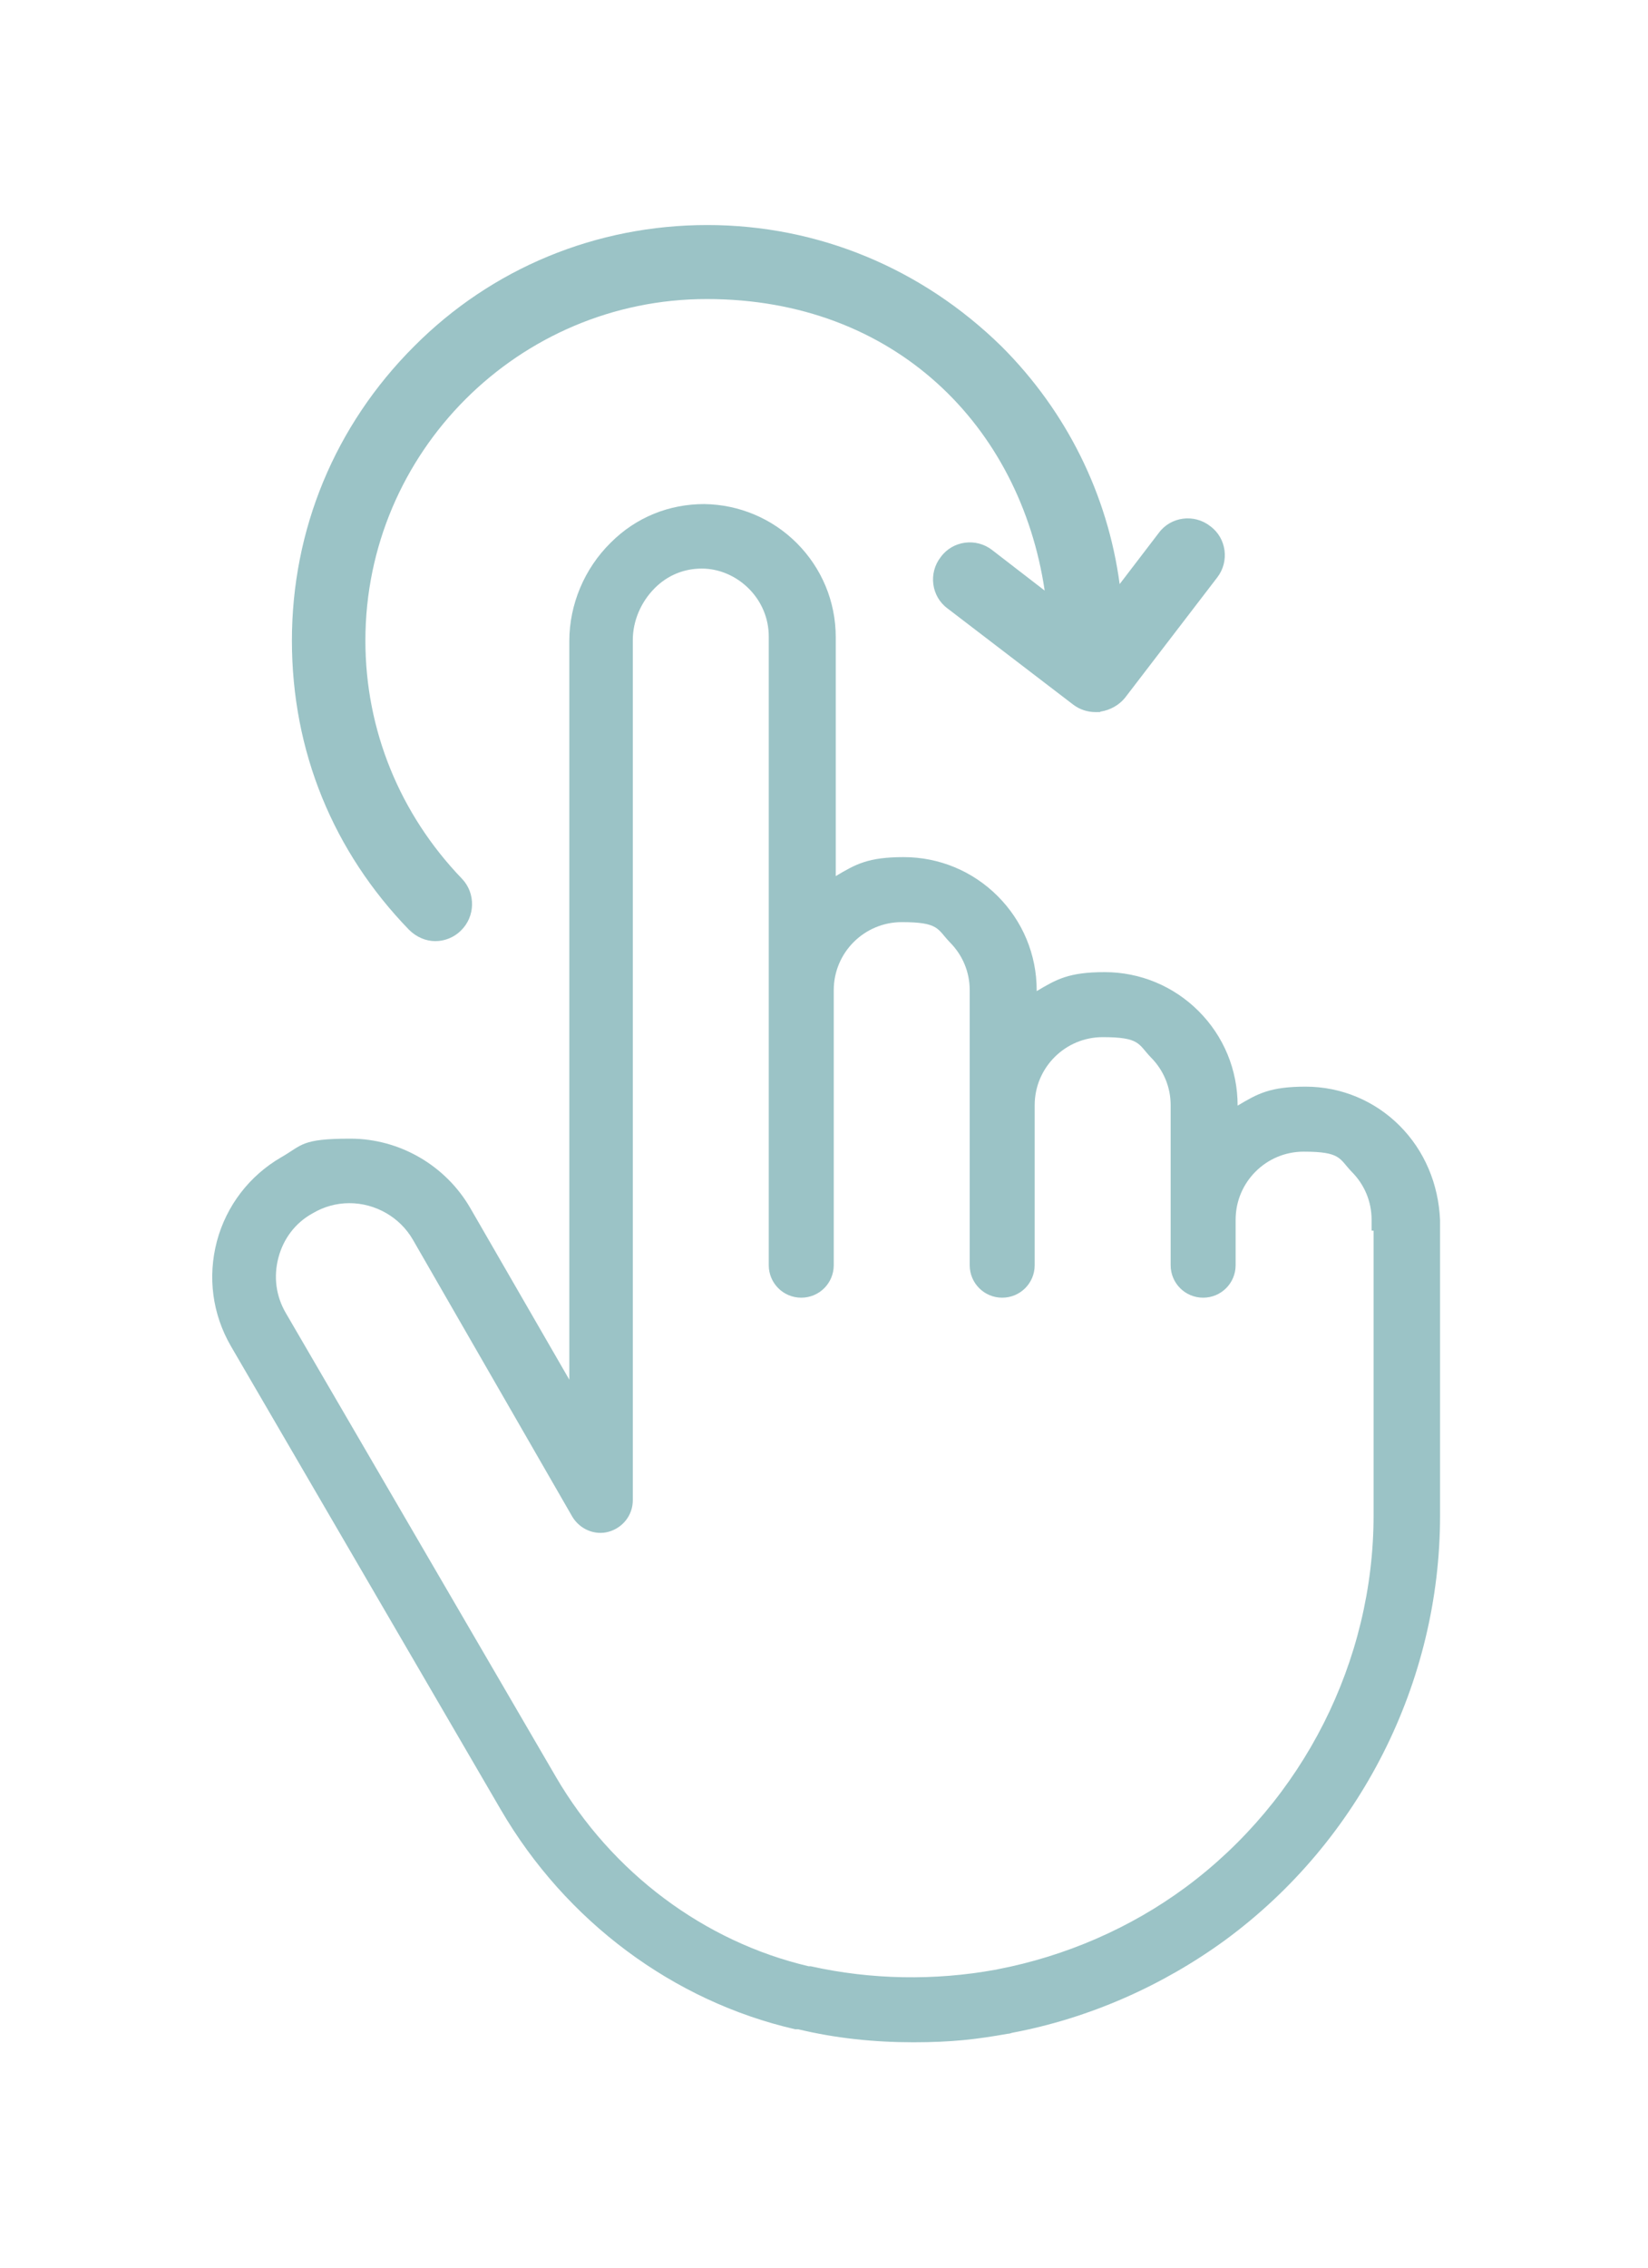
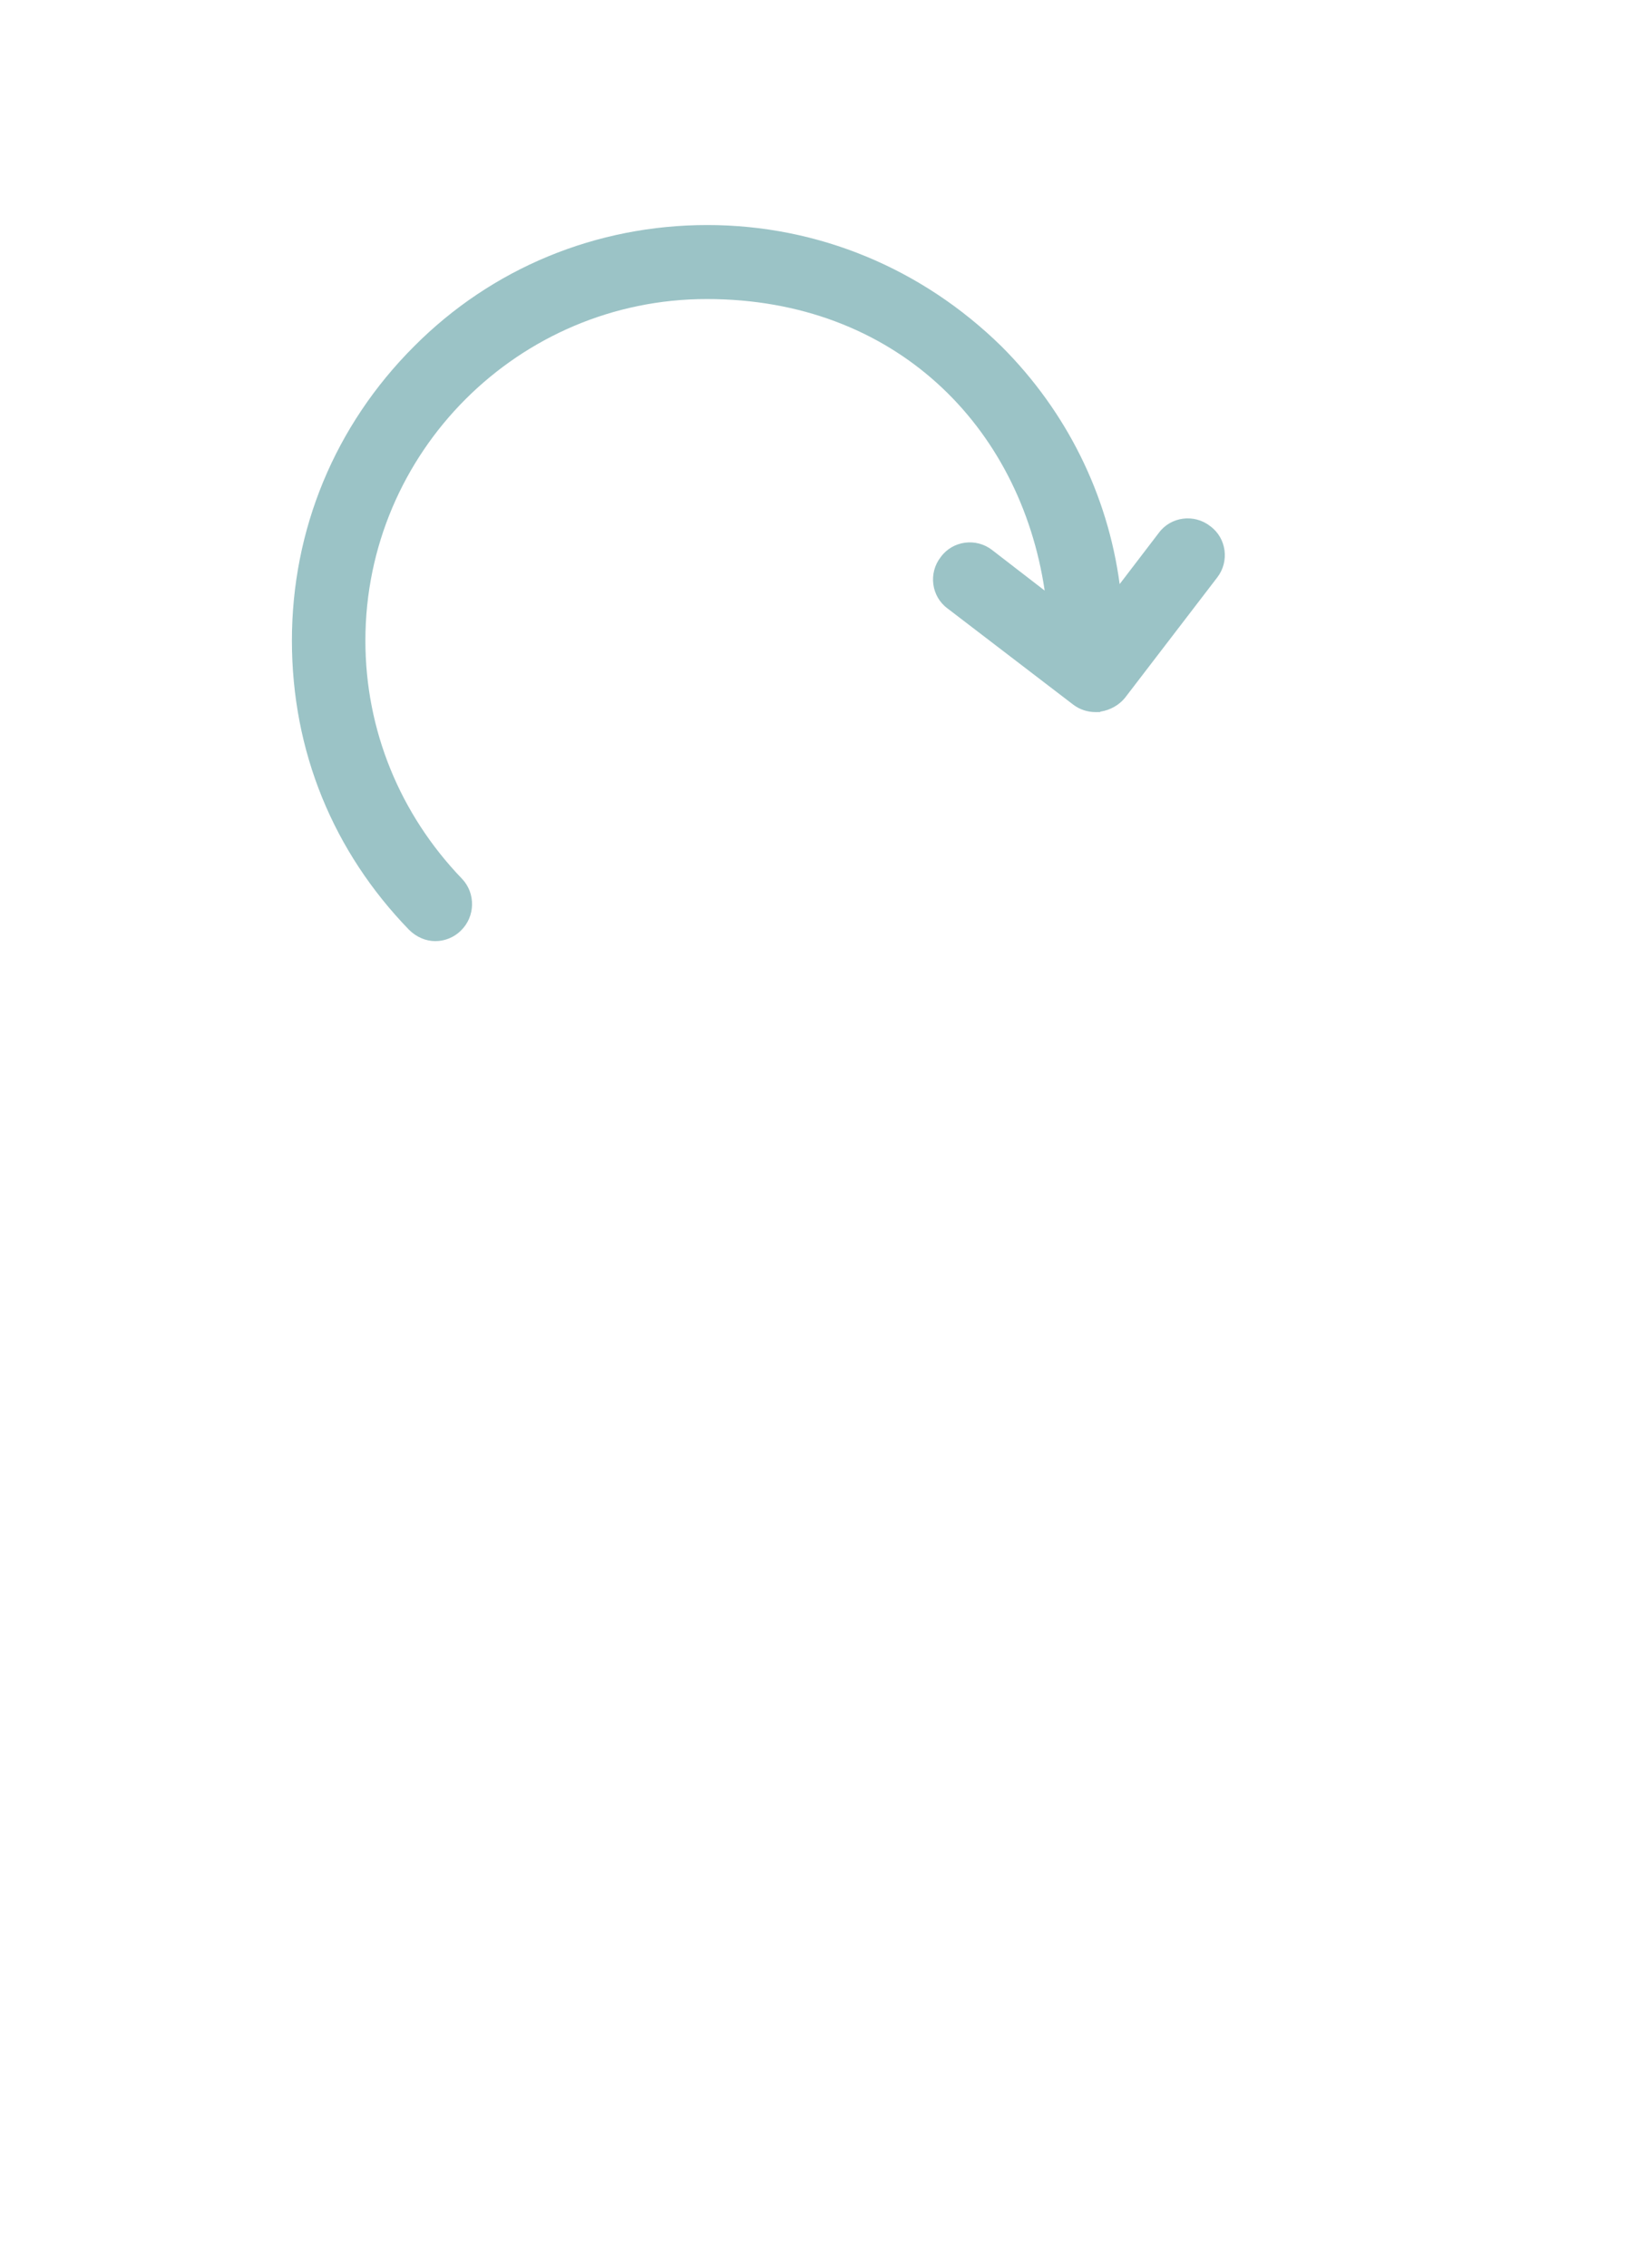
<svg xmlns="http://www.w3.org/2000/svg" id="Layer_1" data-name="Layer 1" version="1.1" viewBox="0 0 329.7 453.5">
  <defs>
    <style>
      .cls-1 {
        fill: #9bc3c6;
        stroke-width: 0px;
      }
    </style>
  </defs>
-   <path class="cls-1" d="M280,225.1c-5-5-11.7-7.8-18.8-7.8s-9.6,1.4-13.6,3.8h0c0-7.2-2.8-13.9-7.8-18.9s-11.7-7.8-18.8-7.8-9.6,1.4-13.6,3.8v-.2c0-7.1-2.8-13.8-7.8-18.8s-11.7-7.8-18.8-7.8-9.6,1.4-13.6,3.8v-47.8c0-7.1-2.8-13.8-7.8-18.8-4.9-4.9-11.5-7.7-18.5-7.8-7,0-13.6,2.6-18.7,7.7-5.3,5.2-8.3,12.4-8.3,19.7v147.7l-19.8-34.3c-4.9-8.5-14.1-13.9-24-13.9s-9.6,1.3-13.8,3.7c-6.4,3.7-11,9.7-12.9,16.8-1.9,7.2-.9,14.6,2.8,21l54,92.7c13,22.3,34.5,38.3,58.9,43.9h.6c7.5,1.8,15.2,2.6,23,2.6s12.7-.6,18.9-1.7c.3,0,.6-.1.9-.2,15.4-2.9,30.1-9.4,42.7-18.6,26.9-19.8,42.9-51.5,42.9-84.8v-59.1c-.3-7.2-3.1-13.9-8.1-18.9ZM274.8,246.1v56.9c0,29.2-14.1,57-37.6,74.4-11.1,8.2-24.1,13.8-37.6,16.4-.1,0-.3.1-.5.1h0c-12.1,2.2-24.8,2-36.9-.7h-.4c-20.9-4.9-39.4-18.7-50.6-37.9l-54-92.7c-2-3.4-2.5-7.3-1.5-11.1s3.4-7,6.9-8.9c2.2-1.3,4.7-2,7.3-2,5.2,0,10.1,2.8,12.7,7.3l31.9,55.4c1.5,2.5,4.5,3.8,7.3,3s4.8-3.3,4.8-6.3v-172c0-3.8,1.6-7.6,4.4-10.4,2.6-2.6,5.9-3.9,9.4-3.9s6.9,1.5,9.4,4c2.6,2.6,4,6,4,9.6v125.7c0,3.6,2.9,6.5,6.5,6.5s6.5-2.9,6.5-6.5v-55c0-7.5,6.1-13.6,13.6-13.6s7.1,1.4,9.6,4c2.6,2.6,4,6,4,9.6v55c0,3.6,2.9,6.5,6.5,6.5s6.5-2.9,6.5-6.5v-32c0-7.5,6.1-13.6,13.6-13.6s7.1,1.4,9.6,4c2.6,2.6,4,6,4,9.6v32c0,3.6,2.9,6.5,6.5,6.5s6.5-2.9,6.5-6.5v-9.1c0-7.5,6.1-13.6,13.6-13.6s7.1,1.4,9.6,4c2.6,2.6,4,6,4,9.6v2.2h.4Z" />
  <path class="cls-1" d="M87.1,188.2c1.8,0,3.7-.7,5.1-2.1,2.9-2.8,3-7.5.2-10.4-12.4-12.9-19.3-29.7-19.3-47.6,0-37.7,30.7-68.3,68.3-68.3s62.7,25.4,67.6,58.3l-10.5-8.1c-3.2-2.5-7.9-1.9-10.3,1.4-2.5,3.2-1.9,7.9,1.4,10.3l25.1,19.2c1.3,1,2.9,1.5,4.5,1.5s.6,0,1-.1c1.9-.3,3.7-1.3,4.9-2.8l18.4-24c2.5-3.2,1.9-7.9-1.4-10.3-3.2-2.5-7.9-1.9-10.3,1.4l-7.8,10.2c-2.4-17.9-10.6-34.5-23.6-47.5-15.9-15.6-36.7-24.3-58.9-24.3s-43.1,8.6-58.7,24.3c-15.8,15.8-24.4,36.6-24.4,58.8s8.3,42.2,23.4,57.8c1.5,1.5,3.4,2.3,5.3,2.3Z" />
</svg>